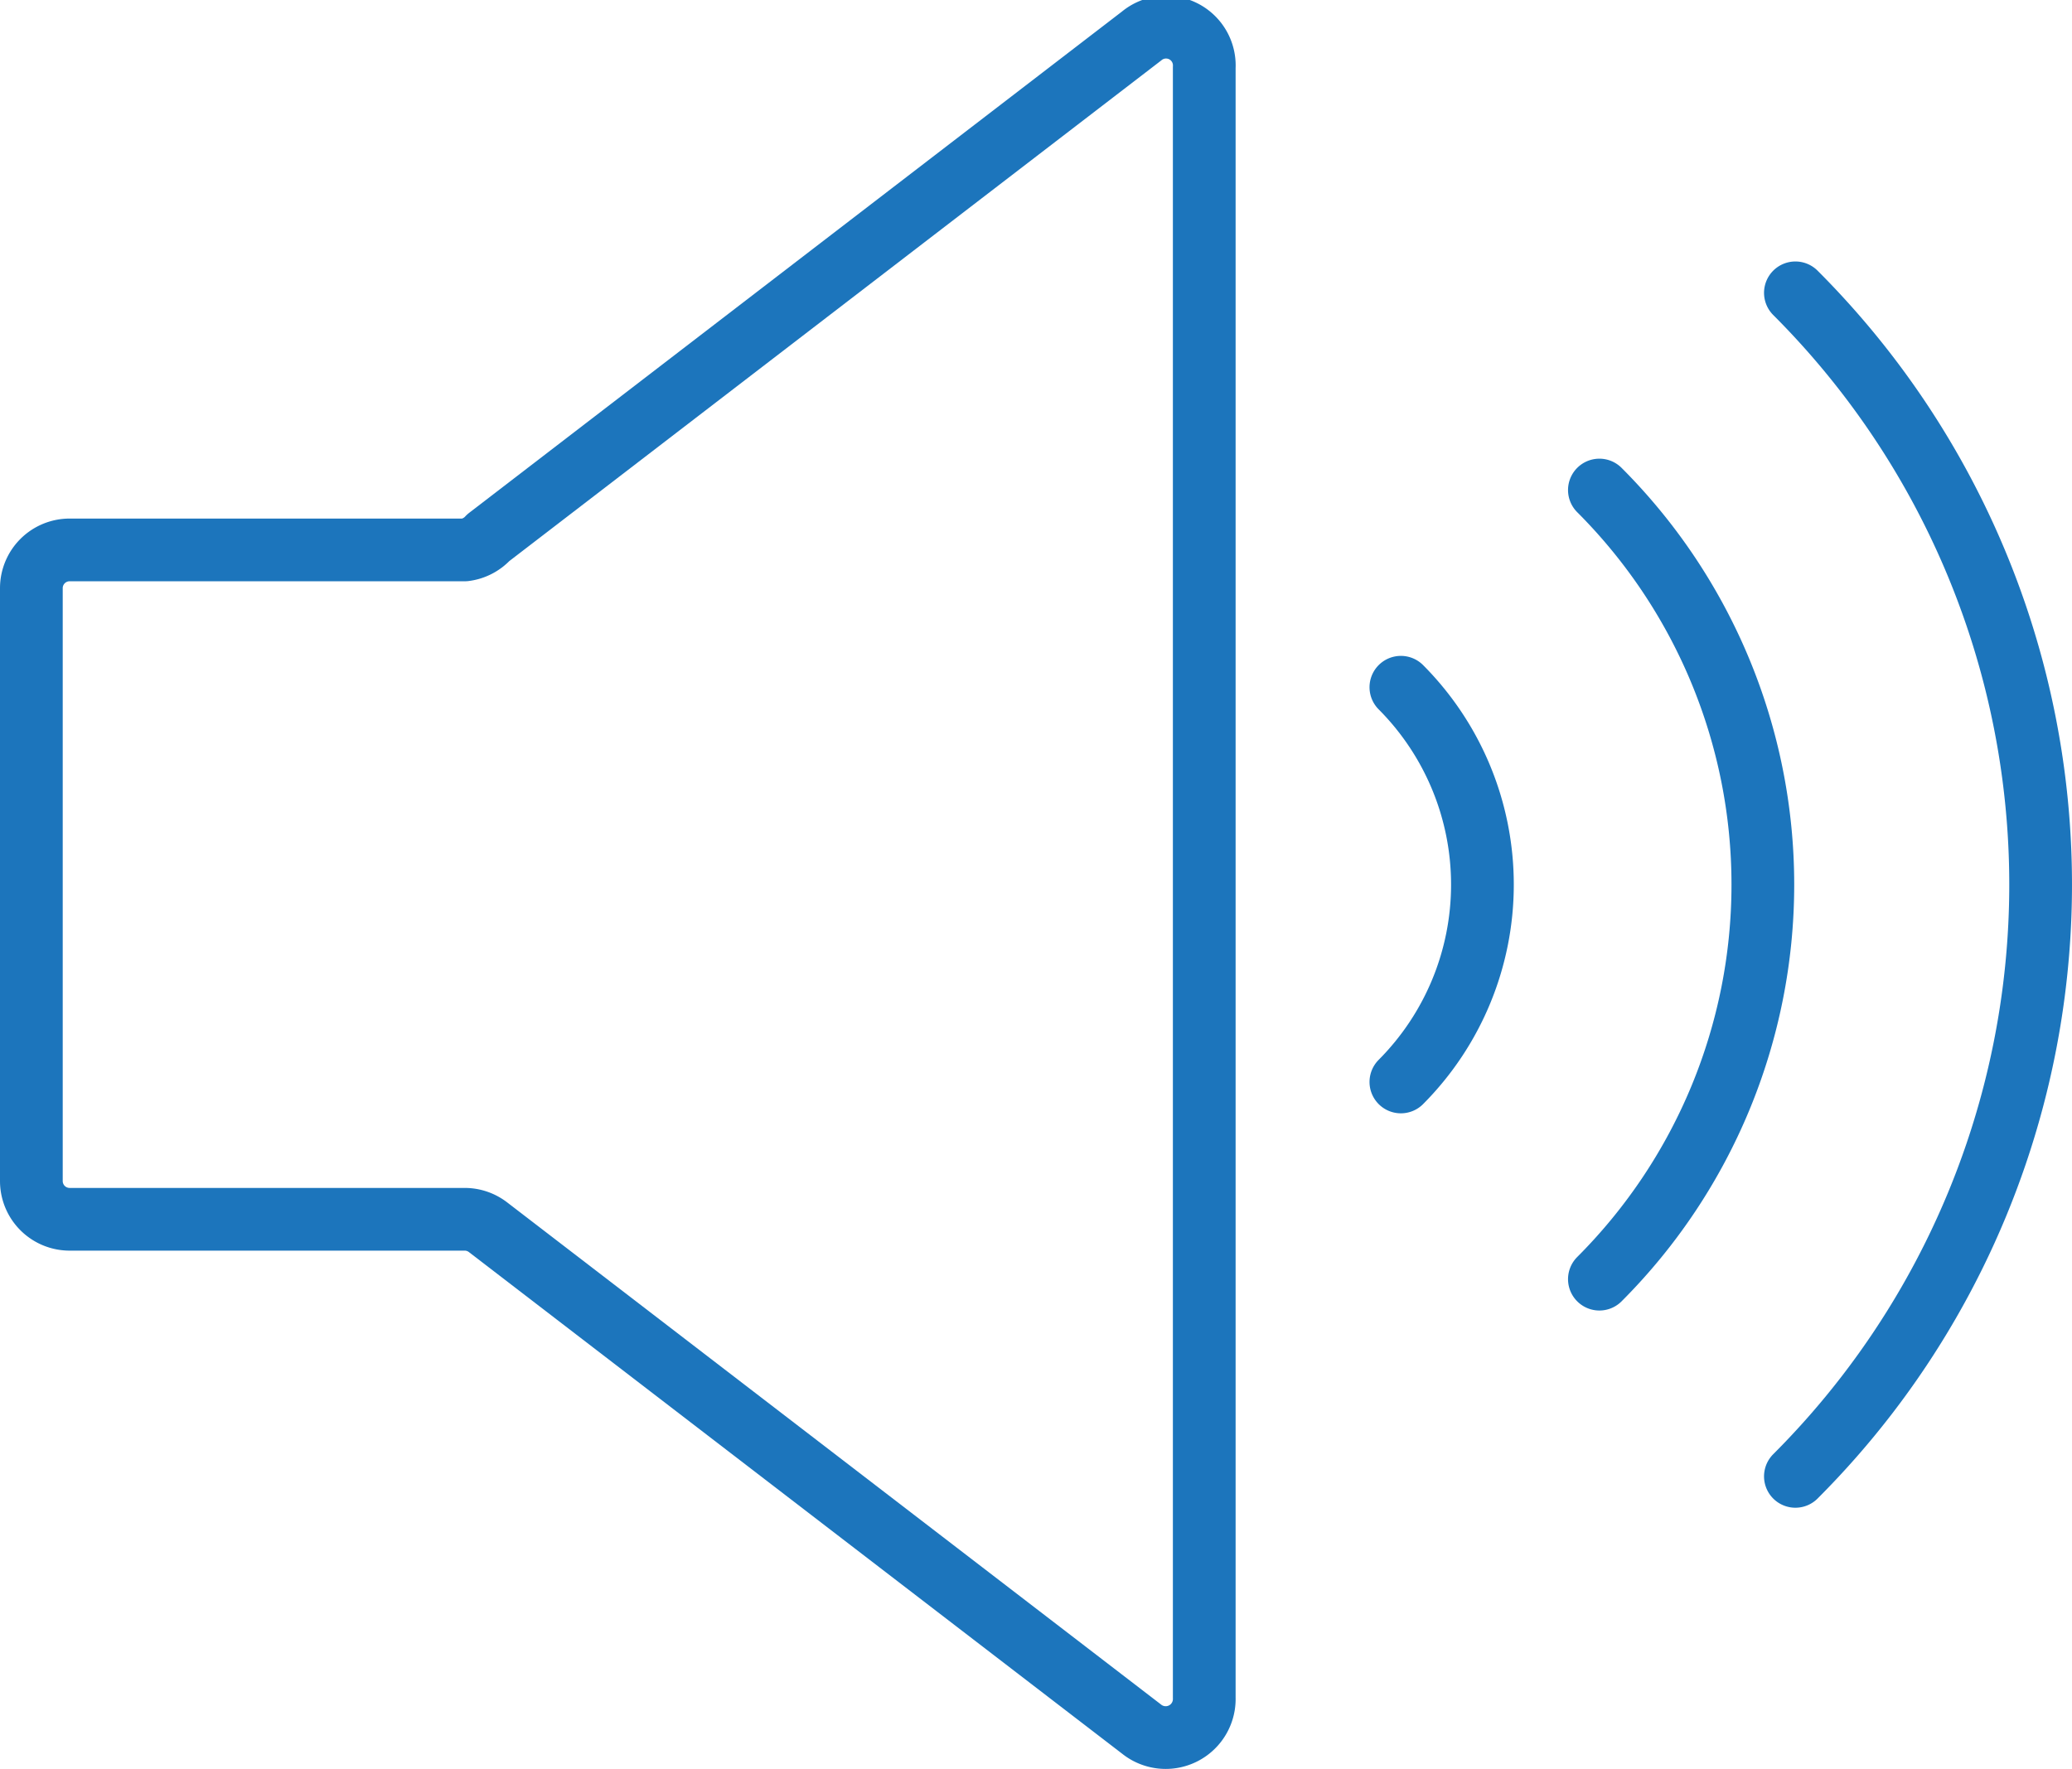
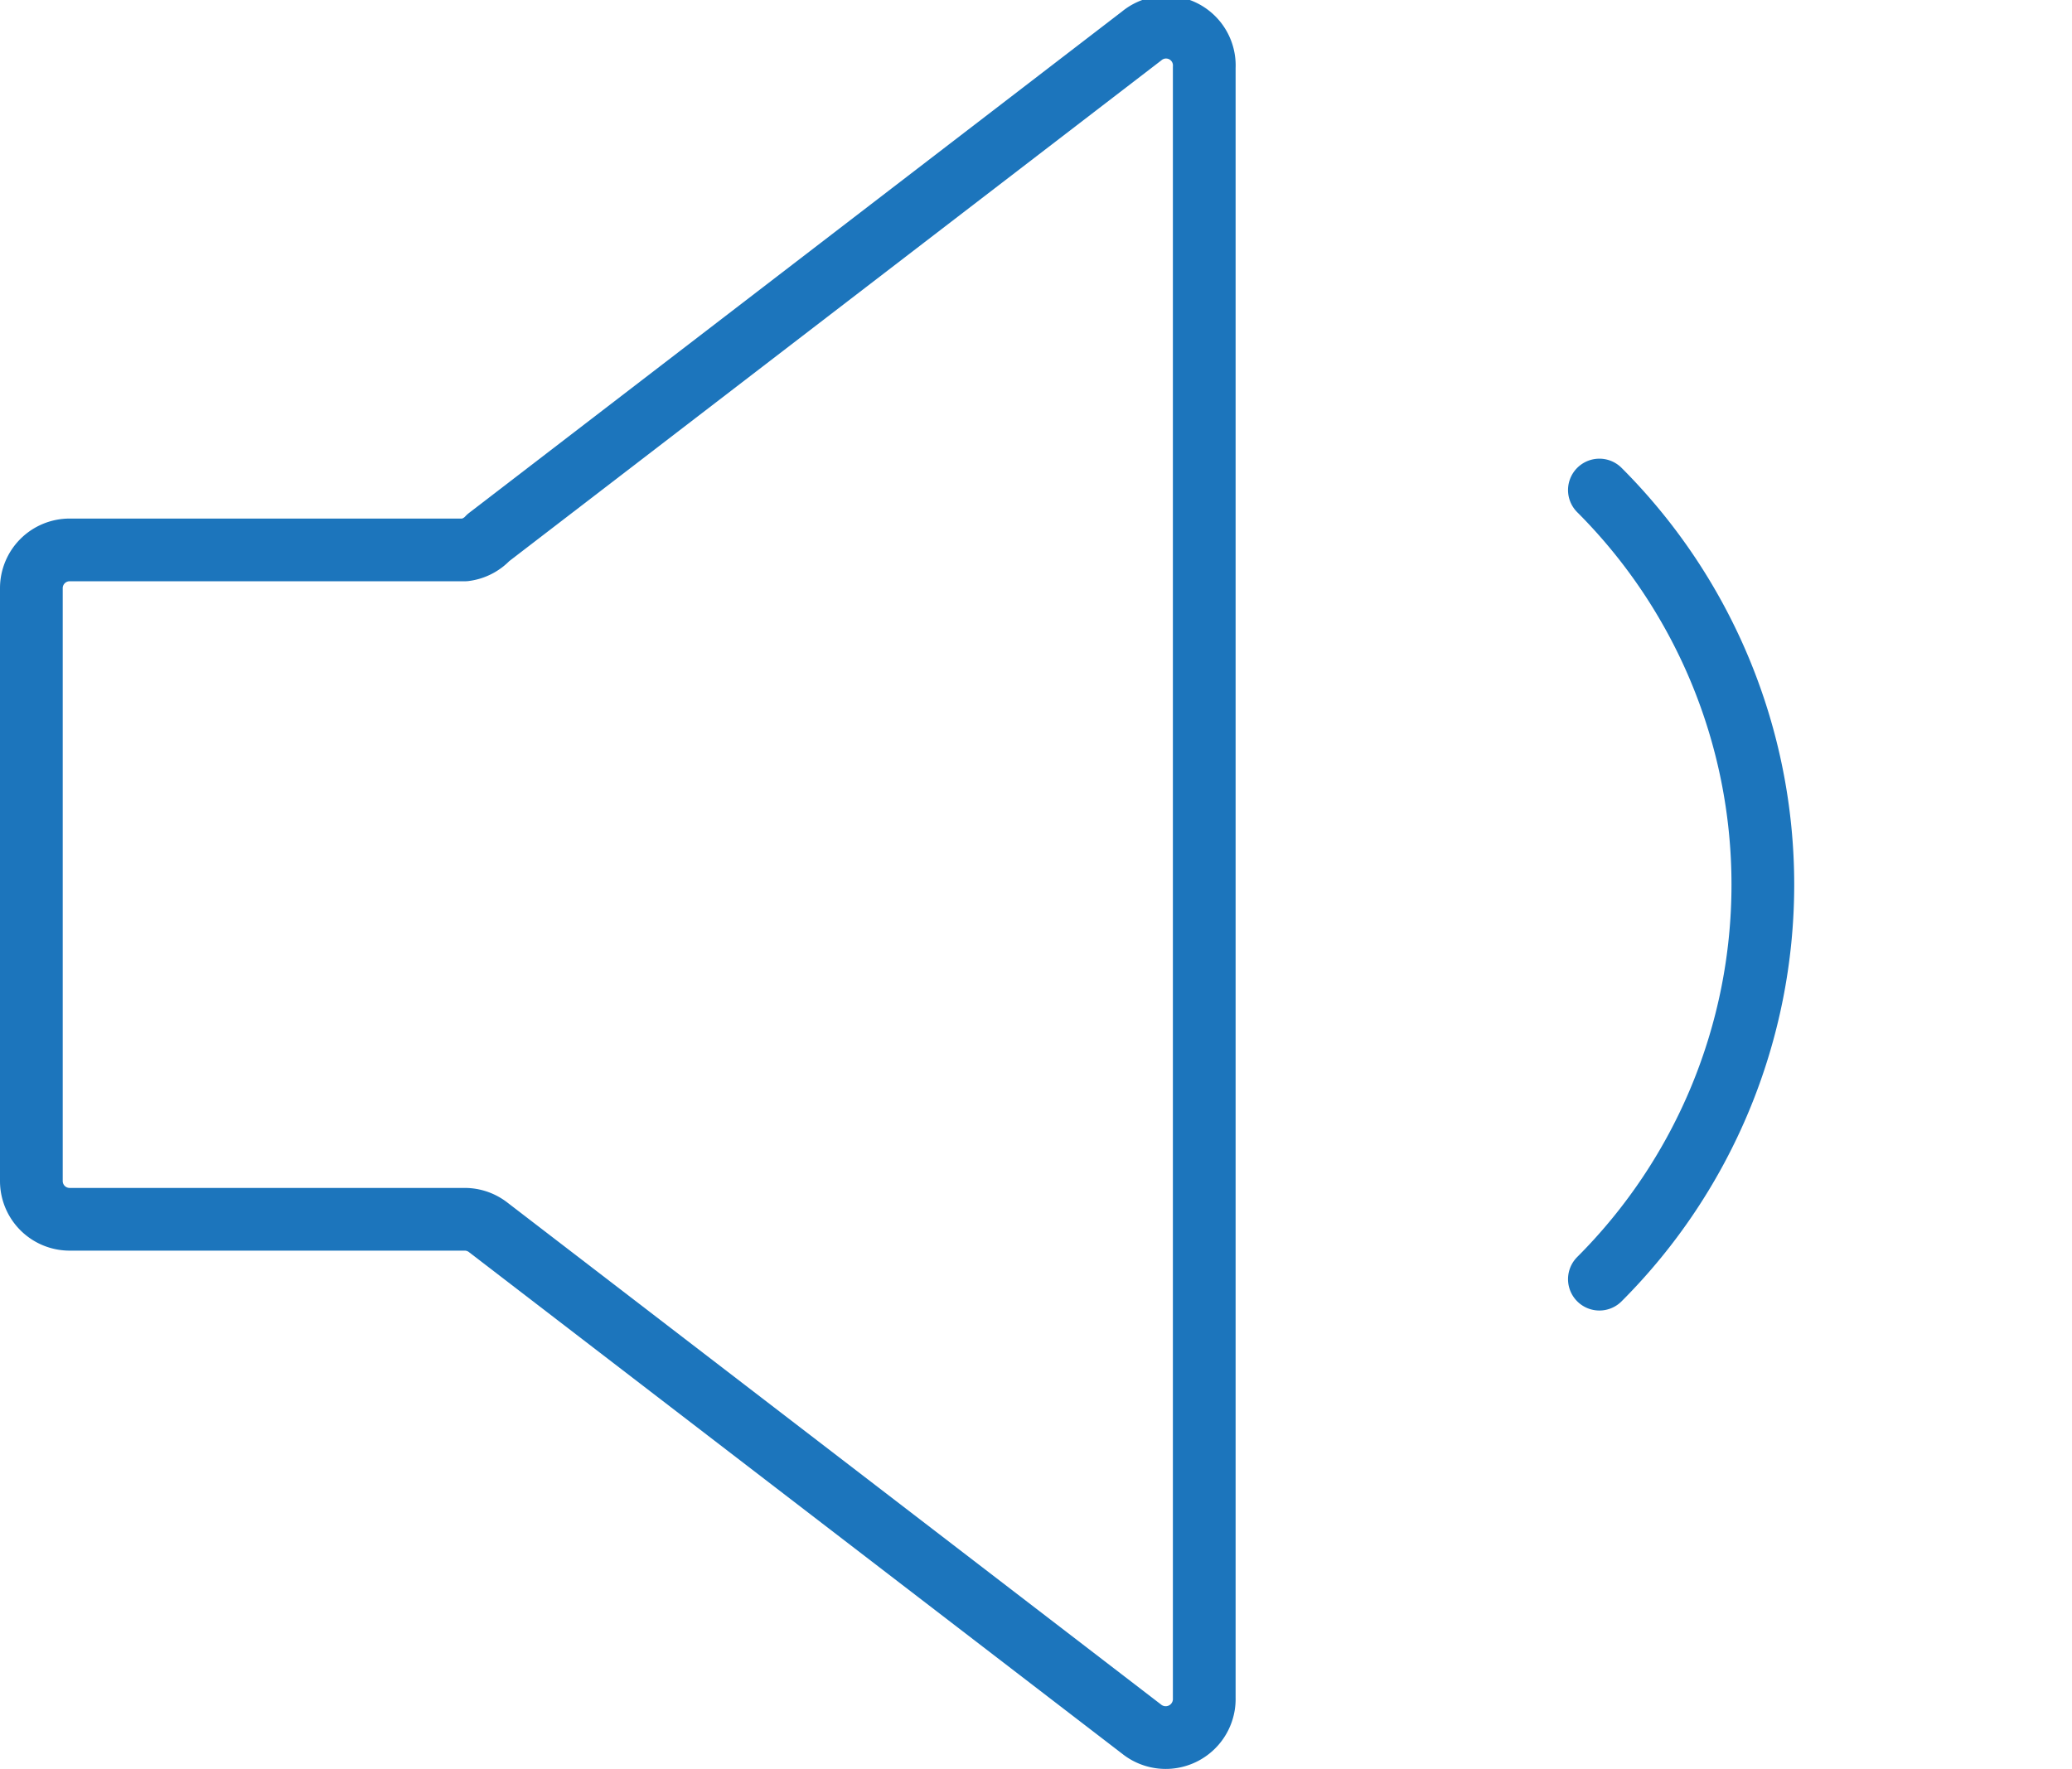
<svg xmlns="http://www.w3.org/2000/svg" viewBox="0 0 66.07 56.43">
  <defs>
    <style>.cls-1{fill:none;stroke:#1c75bc;stroke-linecap:round;stroke-linejoin:round;stroke-width:2px;}</style>
  </defs>
  <title>voice-call-ic</title>
  <g id="Слой_2" data-name="Слой 2">
    <g id="Режим_изоляции" data-name="Режим изоляции">
      <path class="cls-1" d="M14.82,17.54H2.22A1.22,1.22,0,0,0,1,18.76V37.67a1.22,1.22,0,0,0,1.22,1.22h12.6a1.22,1.22,0,0,1,.75.26l20.83,16a1.23,1.23,0,0,0,2-1v-52a1.22,1.22,0,0,0-2-1l-20.83,16A1.22,1.22,0,0,1,14.82,17.54Z" />
-       <path class="cls-1" d="M44.67,34.51a8.92,8.92,0,0,0,0-12.59" />
      <path class="cls-1" d="M51,40.8a17.8,17.8,0,0,0,0-25.17" />
-       <path class="cls-1" d="M57.25,47.09a26.69,26.69,0,0,0,0-37.75" />
    </g>
  </g>
</svg>